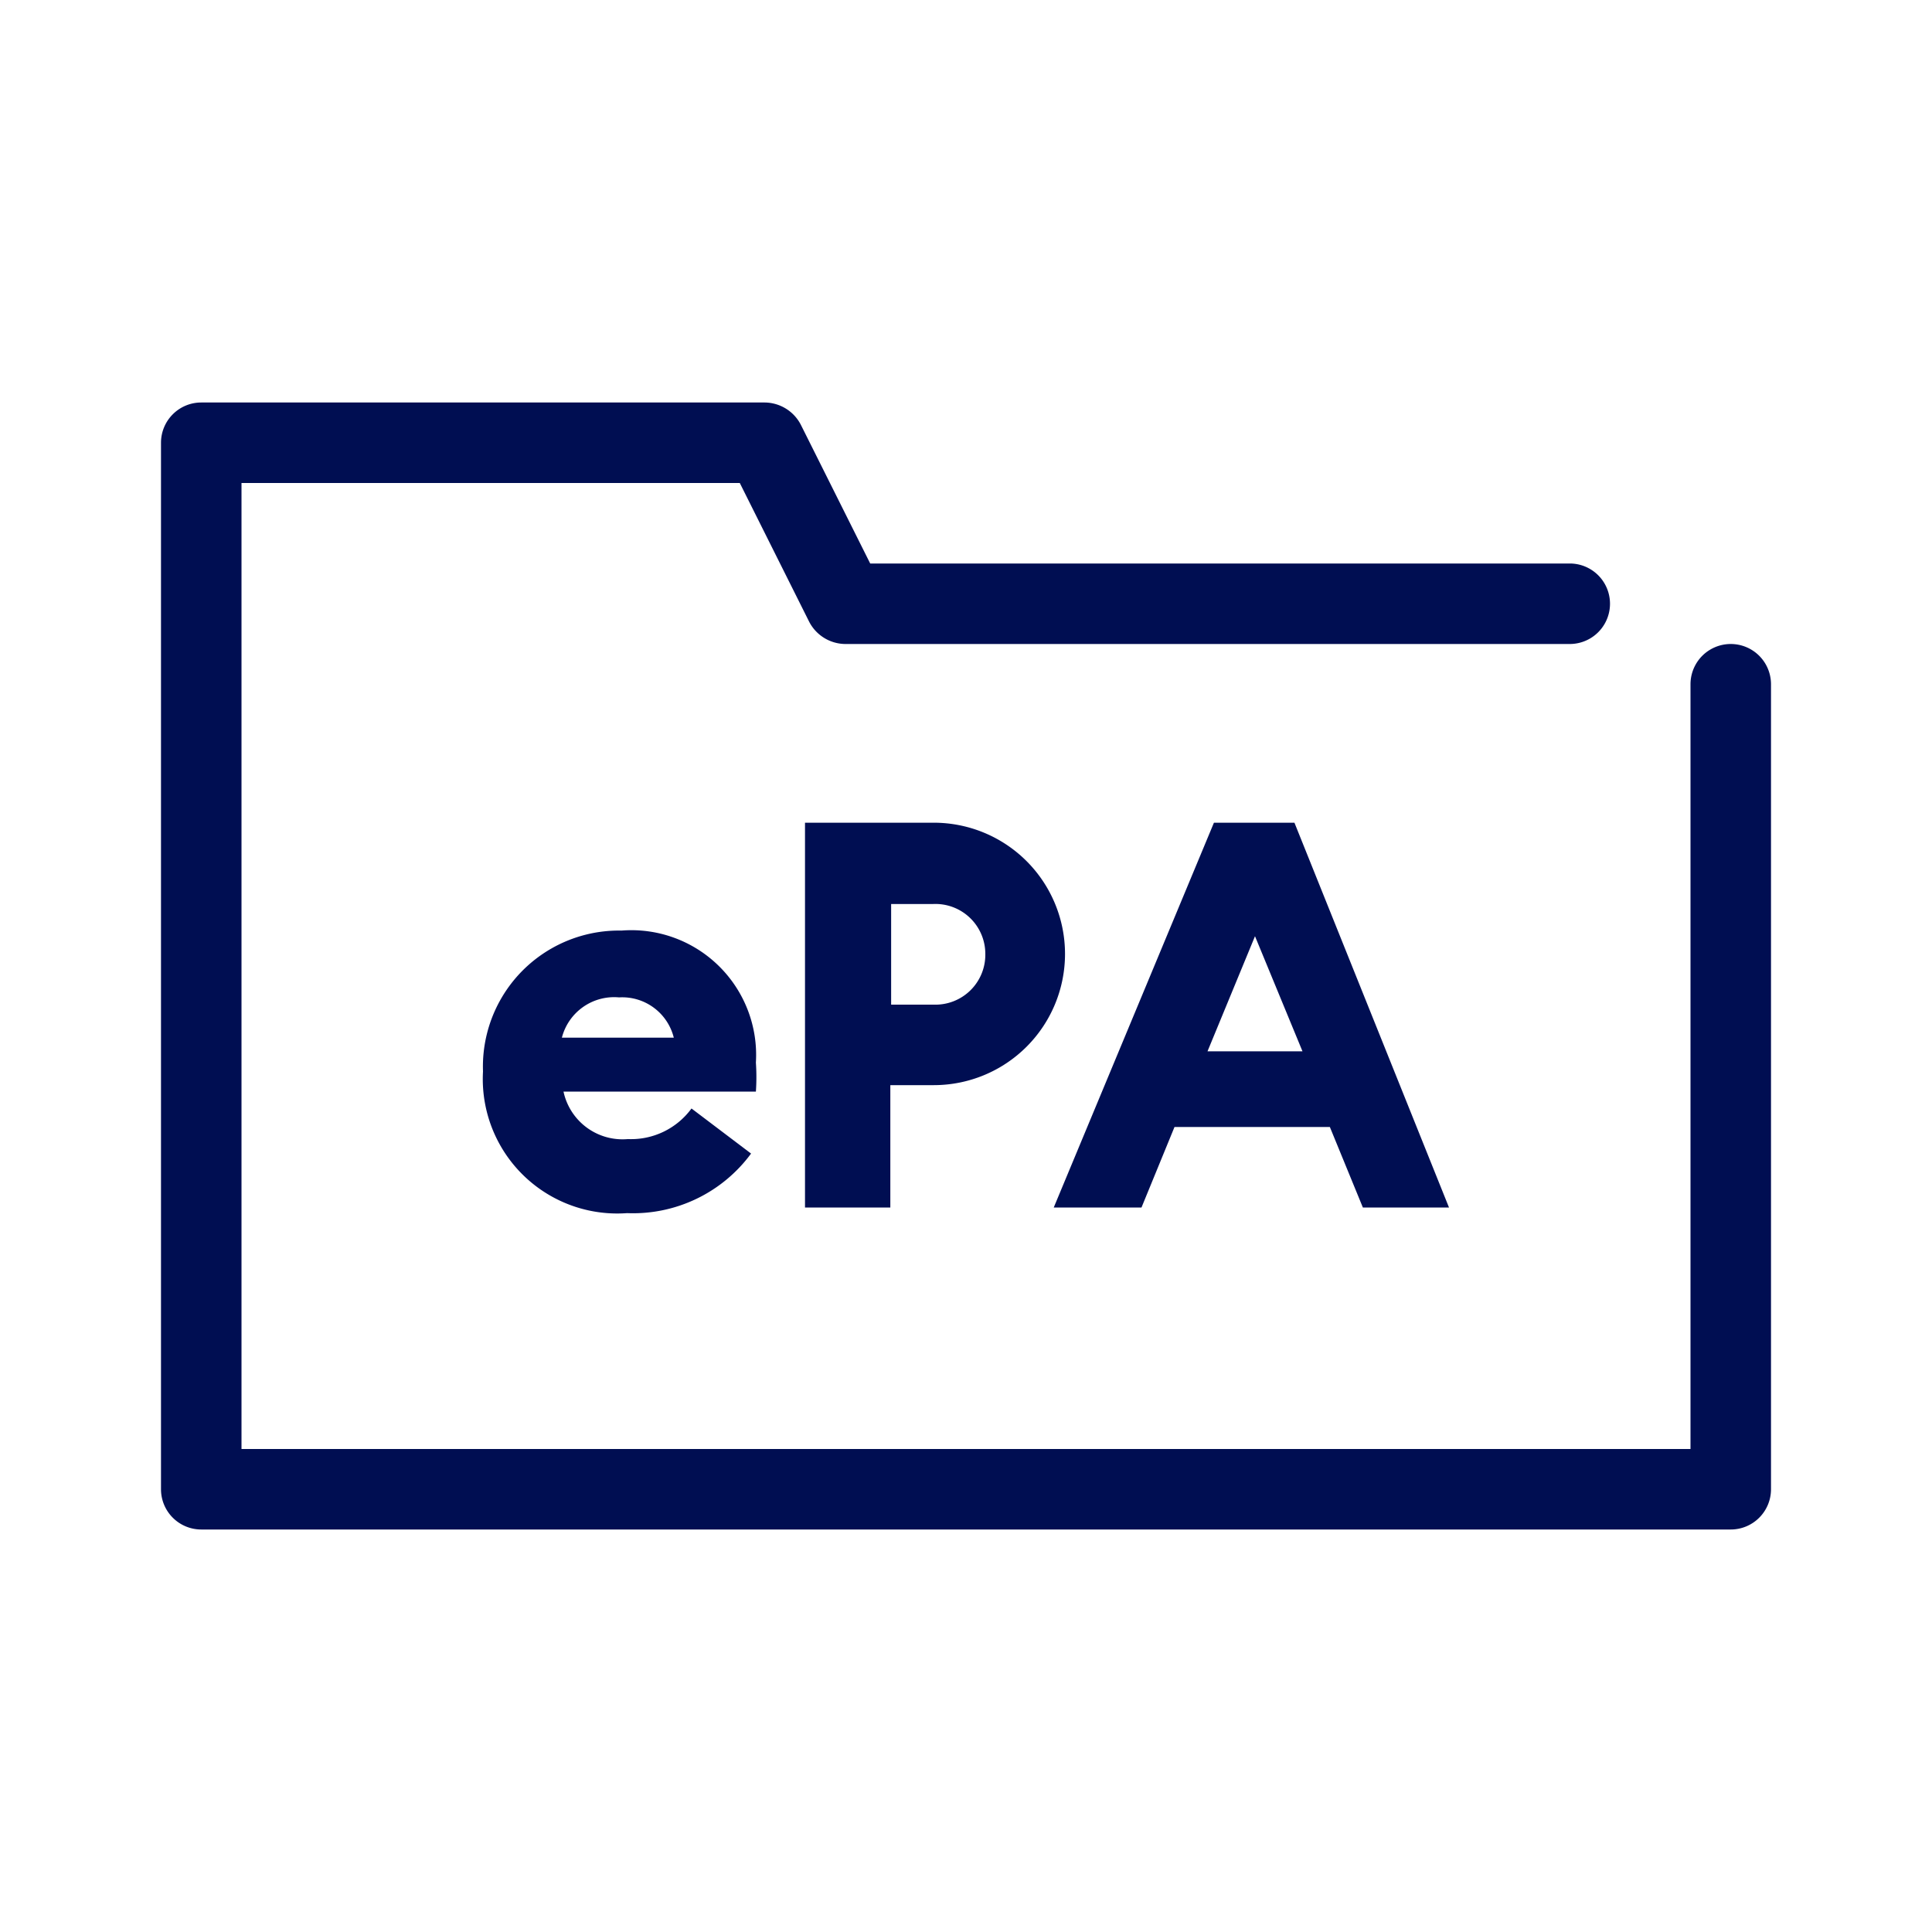
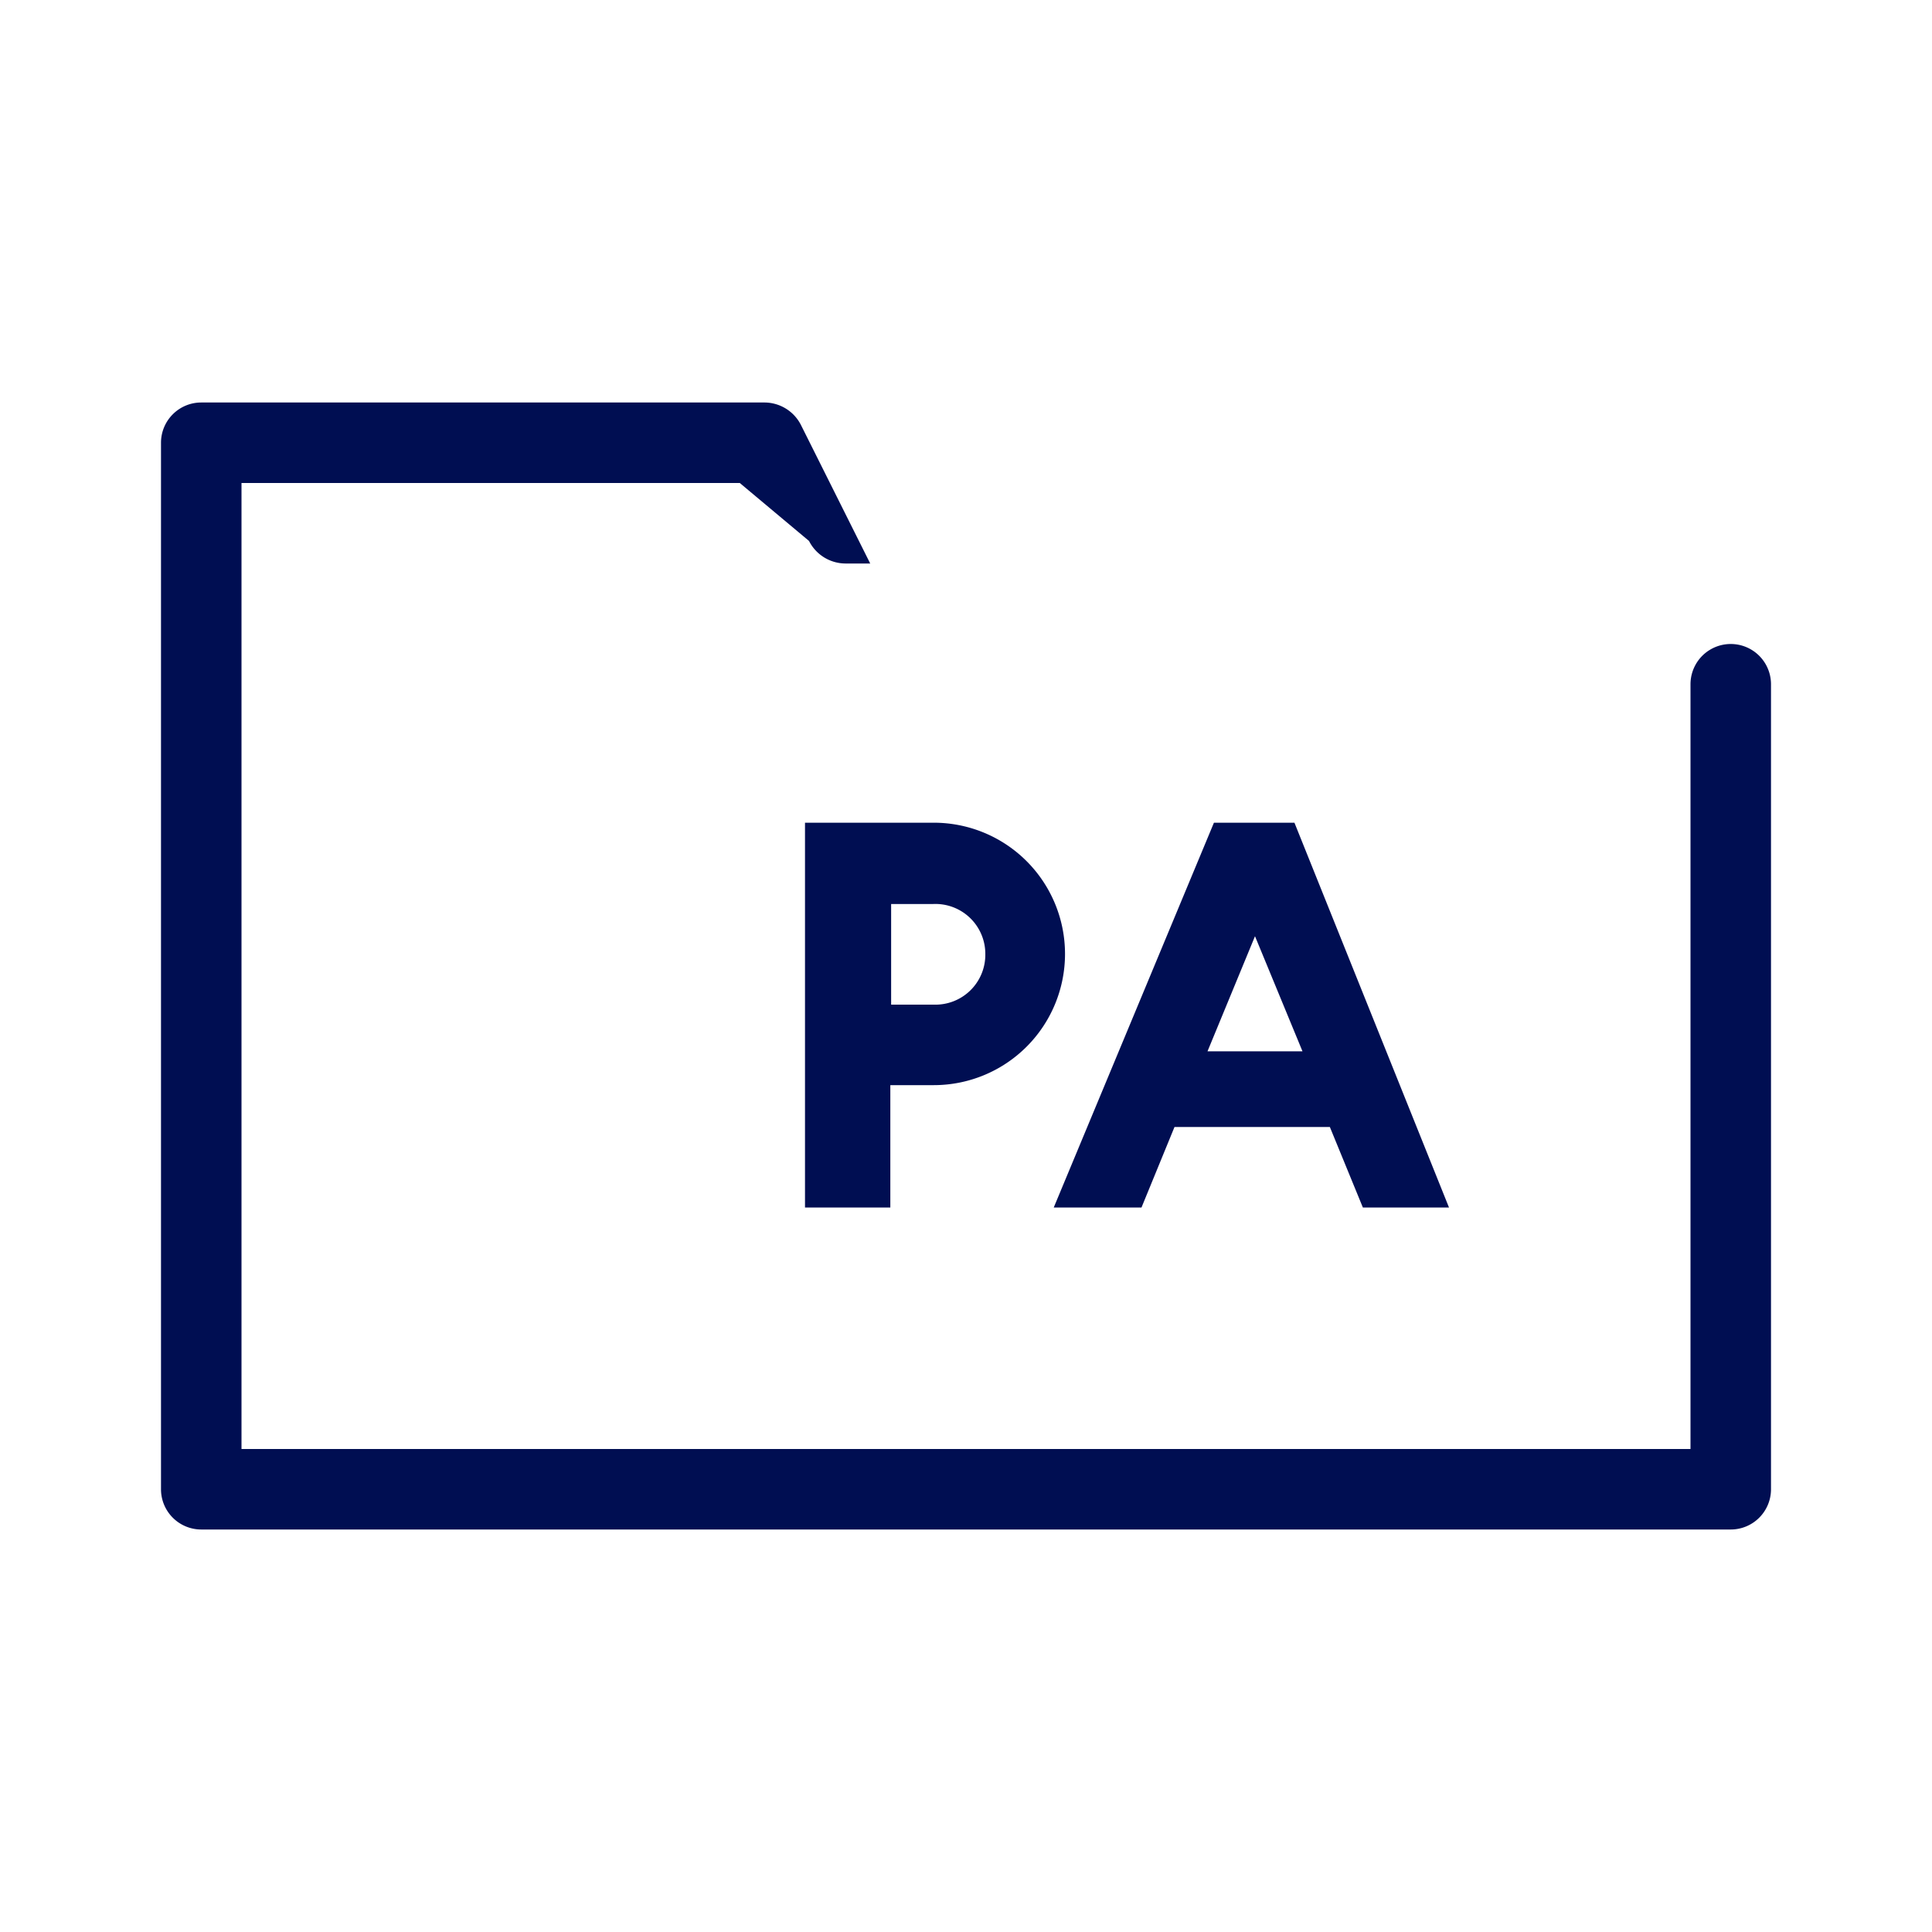
<svg xmlns="http://www.w3.org/2000/svg" viewBox="0 0 24 24">
  <defs>
    <style>.cls-1{fill:#000e52;}</style>
  </defs>
  <title>Gematik_Piktogramme_Patientenakte 2 Blau</title>
  <g id="Ordner_Version_2">
-     <path class="cls-1" d="M21.5,19H2.5a.5.5,0,0,1-.5-.5V5.5A.5.5,0,0,1,2.5,5h7a.51.51,0,0,1,.45.28L10.81,7H19.5a.5.5,0,0,1,0,1h-9a.51.51,0,0,1-.45-.28L9.19,6H3V18H21V8.5a.5.5,0,0,1,1,0v10A.5.5,0,0,1,21.5,19Z" />
-     <path class="cls-1" d="M6,13.31a1.69,1.69,0,0,1,1.72-1.75A1.55,1.55,0,0,1,9.39,13.2a2.64,2.64,0,0,1,0,.36H7a.75.75,0,0,0,.8.59.93.93,0,0,0,.79-.38l.74.56a1.82,1.82,0,0,1-1.54.74A1.67,1.67,0,0,1,6,13.31Zm2.37-.42a.66.66,0,0,0-.68-.5.67.67,0,0,0-.71.5Z" />
+     <path class="cls-1" d="M21.5,19H2.5a.5.5,0,0,1-.5-.5V5.5A.5.5,0,0,1,2.5,5h7a.51.51,0,0,1,.45.28L10.81,7H19.5h-9a.51.51,0,0,1-.45-.28L9.19,6H3V18H21V8.5a.5.5,0,0,1,1,0v10A.5.5,0,0,1,21.5,19Z" />
    <path class="cls-1" d="M11.6,13.48h-.54V15H10V10.22H11.6a1.63,1.63,0,1,1,0,3.26Zm0-2.25h-.53v1.25h.53a.62.62,0,0,0,.64-.63A.62.62,0,0,0,11.59,11.23Z" />
    <path class="cls-1" d="M15.08,10.22h1L18,15H16.93l-.41-1H14.59l-.41,1H13.09ZM15,13.06h1.18l-.59-1.43Z" />
  </g>
</svg>